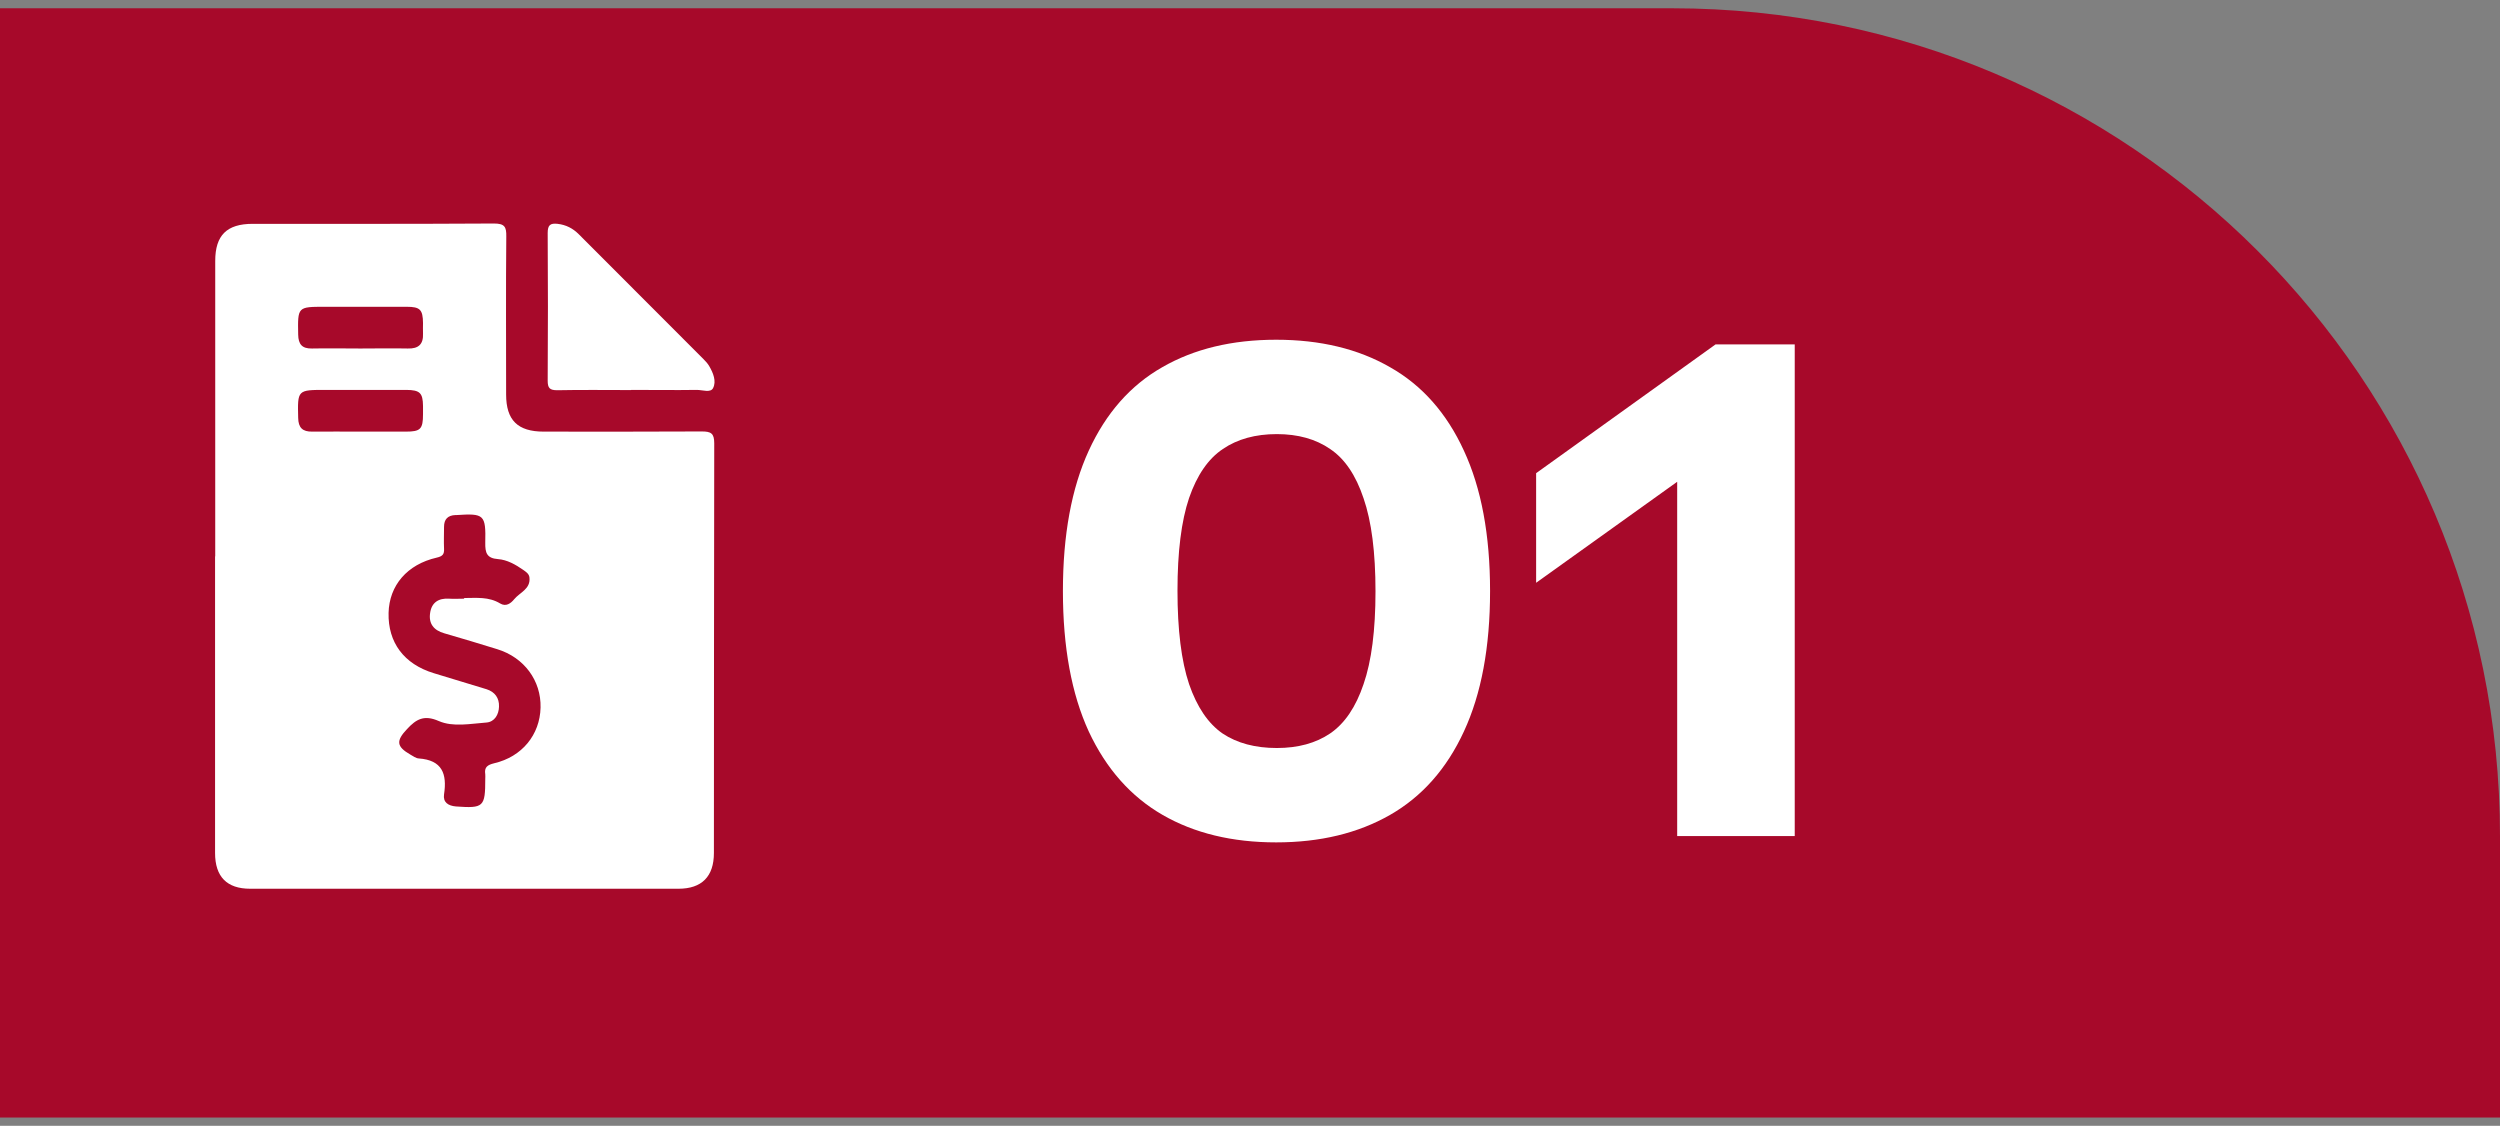
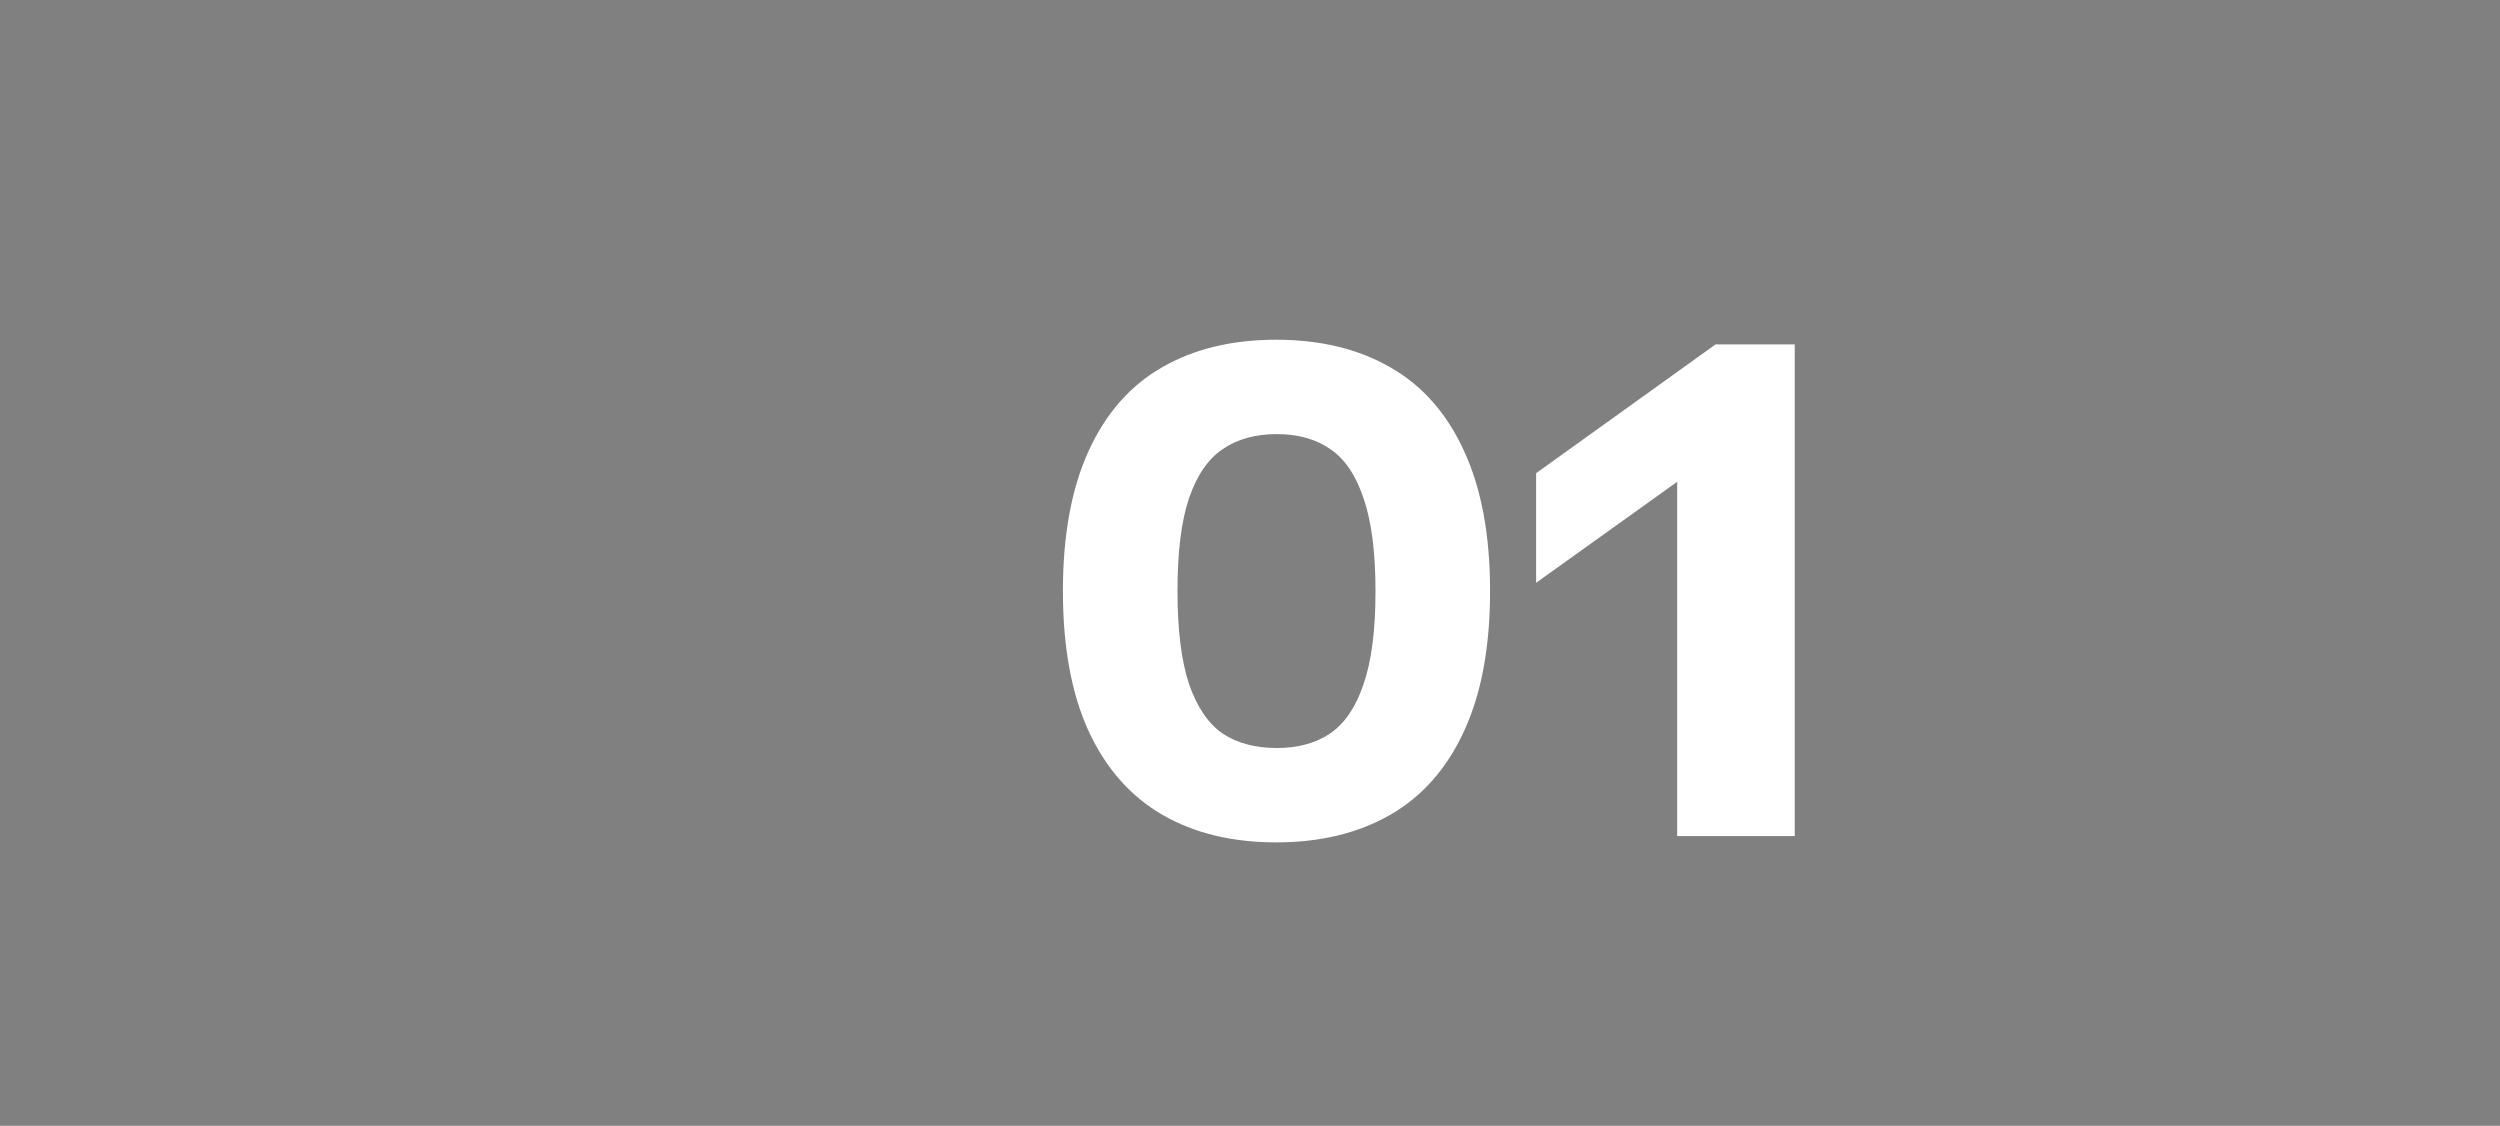
<svg xmlns="http://www.w3.org/2000/svg" width="151" height="68" viewBox="0 0 151 68" fill="none">
  <rect x="0" y="0" width="151" height="68" fill="#808080" stroke="none" />
-   <path d="M0 0.5H101C128.614 0.5 151 22.886 151 50.5V67.5H0V0.5Z" fill="#A7092A" />
  <path d="M77.08 50.88C74.427 50.88 72.14 50.327 70.22 49.22C68.3 48.113 66.813 46.433 65.76 44.18C64.72 41.913 64.2 39.087 64.2 35.7C64.2 32.313 64.72 29.487 65.76 27.22C66.8 24.953 68.28 23.273 70.2 22.18C72.12 21.073 74.413 20.52 77.08 20.52C79.747 20.52 82.04 21.073 83.96 22.18C85.893 23.273 87.38 24.953 88.42 27.22C89.473 29.487 90 32.313 90 35.7C90 39.087 89.473 41.913 88.42 44.18C87.38 46.433 85.893 48.113 83.96 49.22C82.027 50.327 79.733 50.88 77.08 50.88ZM77.12 45.18C78.4 45.18 79.473 44.887 80.34 44.3C81.22 43.7 81.893 42.707 82.36 41.32C82.84 39.933 83.08 38.067 83.08 35.72C83.08 33.36 82.84 31.487 82.36 30.1C81.893 28.7 81.22 27.707 80.34 27.12C79.473 26.52 78.4 26.22 77.12 26.22C75.827 26.22 74.74 26.52 73.86 27.12C72.98 27.707 72.3 28.693 71.82 30.08C71.353 31.467 71.12 33.333 71.12 35.68C71.12 38.04 71.353 39.92 71.82 41.32C72.3 42.707 72.973 43.7 73.84 44.3C74.72 44.887 75.813 45.18 77.12 45.18ZM103.622 20.8H108.402V50.5H101.302V29.1L92.782 35.2V28.58L103.622 20.8Z" fill="white" />
  <g clip-path="url(#clip0_142_538)">
    <path d="M13 33.61C13 27.66 13 21.71 13 15.76C13 14.21 13.7 13.52 15.26 13.52C20.12 13.52 24.98 13.53 29.83 13.5C30.48 13.5 30.59 13.7 30.58 14.28C30.55 17.46 30.57 20.65 30.57 23.83C30.57 25.38 31.27 26.07 32.84 26.07C36.02 26.07 39.21 26.08 42.39 26.06C42.94 26.06 43.14 26.17 43.14 26.77C43.12 35.02 43.13 43.27 43.12 51.52C43.12 52.94 42.39 53.68 40.98 53.68C32.36 53.68 23.73 53.68 15.11 53.68C13.7 53.68 12.99 52.95 12.99 51.52C12.99 45.55 12.99 39.57 12.99 33.6L13 33.61ZM28.04 36.12C28.78 36.12 29.52 36.03 30.21 36.45C30.56 36.66 30.85 36.45 31.06 36.19C31.4 35.78 32.05 35.58 31.98 34.89C31.96 34.66 31.77 34.54 31.6 34.42C31.14 34.1 30.63 33.81 30.08 33.77C29.4 33.72 29.3 33.39 29.31 32.78C29.35 31.08 29.24 31 27.57 31.11C27.55 31.11 27.52 31.11 27.5 31.11C27.05 31.13 26.82 31.36 26.82 31.82C26.82 32.26 26.8 32.7 26.82 33.14C26.84 33.48 26.73 33.6 26.38 33.68C24.59 34.09 23.51 35.36 23.47 37.02C23.43 38.81 24.4 40.11 26.2 40.66C27.26 40.99 28.33 41.3 29.39 41.63C29.89 41.79 30.16 42.16 30.14 42.68C30.13 43.16 29.87 43.6 29.39 43.64C28.42 43.71 27.37 43.93 26.5 43.55C25.61 43.16 25.14 43.44 24.59 44.03C23.91 44.75 23.94 45.09 24.79 45.58C24.95 45.67 25.12 45.8 25.29 45.81C26.71 45.91 27.01 46.74 26.82 47.98C26.75 48.46 27.07 48.67 27.54 48.71C29.21 48.83 29.31 48.74 29.31 47.05C29.31 46.96 29.32 46.86 29.31 46.77C29.24 46.33 29.45 46.2 29.85 46.1C31.53 45.71 32.61 44.38 32.65 42.74C32.69 41.11 31.66 39.71 30.03 39.21C28.97 38.88 27.9 38.56 26.83 38.25C26.2 38.07 25.88 37.67 25.98 37.02C26.07 36.39 26.49 36.12 27.12 36.16C27.42 36.18 27.72 36.16 28.03 36.16L28.04 36.12ZM21.77 21.05C22.72 21.05 23.68 21.03 24.63 21.05C25.28 21.07 25.58 20.79 25.55 20.14C25.54 19.93 25.55 19.72 25.55 19.51C25.54 18.7 25.37 18.53 24.57 18.53C22.92 18.53 21.27 18.53 19.62 18.53C17.97 18.53 17.98 18.53 18.01 20.21C18.02 20.8 18.25 21.06 18.84 21.05C19.82 21.03 20.79 21.05 21.77 21.05ZM21.79 26.07C22.7 26.07 23.6 26.07 24.51 26.07C25.4 26.07 25.55 25.92 25.55 25.01C25.55 24.85 25.55 24.68 25.55 24.52C25.54 23.73 25.36 23.56 24.55 23.55C22.92 23.55 21.3 23.55 19.67 23.55C17.96 23.55 17.97 23.55 18.01 25.24C18.02 25.84 18.28 26.08 18.86 26.07C19.84 26.06 20.81 26.07 21.79 26.07Z" fill="white" />
-     <path d="M38.12 23.56C36.63 23.56 35.15 23.54 33.66 23.57C33.2 23.57 33.08 23.44 33.08 22.99C33.1 20.02 33.1 17.05 33.08 14.07C33.08 13.59 33.24 13.47 33.68 13.52C34.19 13.58 34.6 13.79 34.96 14.15C37.47 16.67 39.98 19.18 42.49 21.69C42.62 21.82 42.75 21.96 42.84 22.12C43.08 22.53 43.28 23.03 43.07 23.44C42.92 23.74 42.43 23.55 42.09 23.55C40.77 23.57 39.44 23.55 38.12 23.55V23.56Z" fill="white" />
  </g>
  <defs>
    <clipPath id="clip0_142_538">
-       <rect width="30.16" height="40.19" fill="white" transform="translate(13 13.5)" />
-     </clipPath>
+       </clipPath>
  </defs>
</svg>